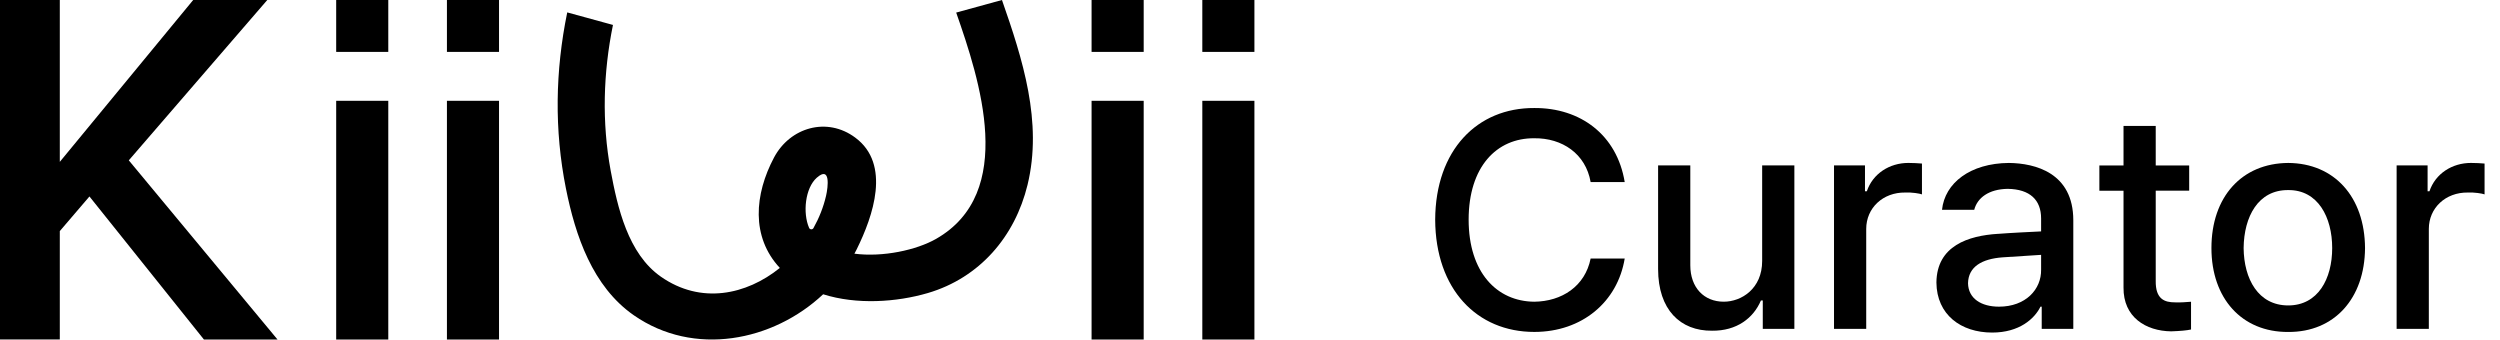
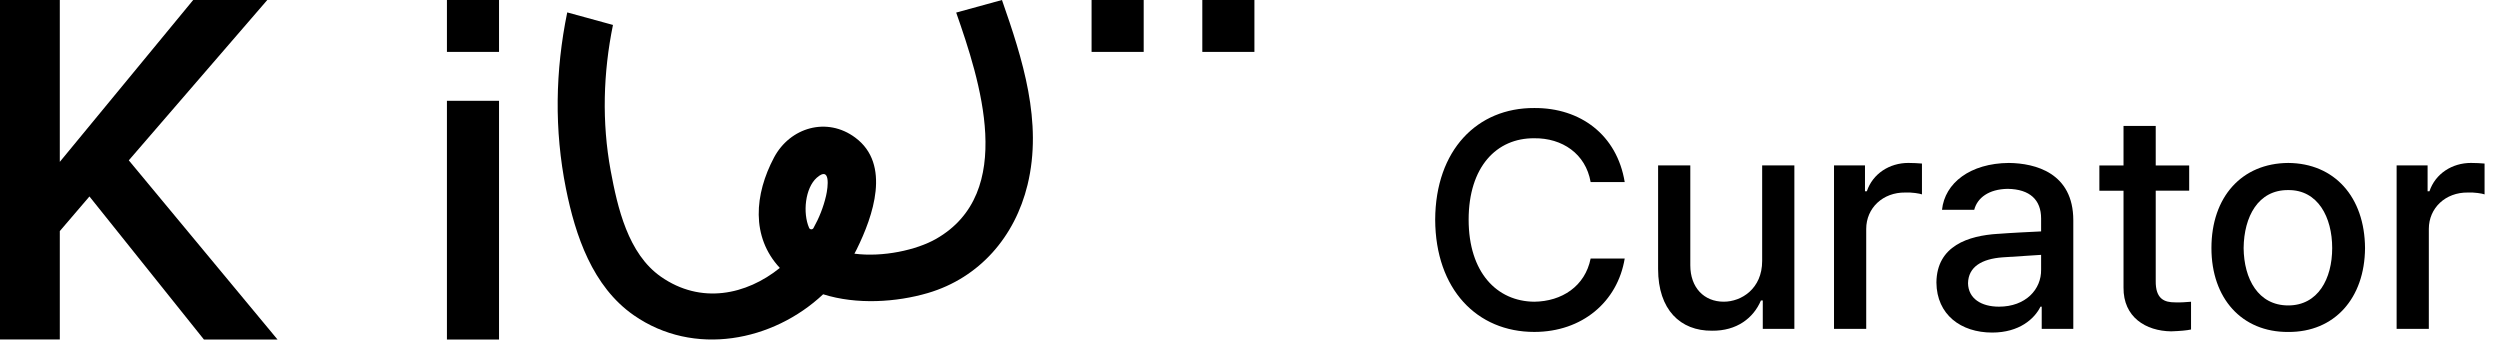
<svg xmlns="http://www.w3.org/2000/svg" width="162" height="22" viewBox="0 0 162 22" fill="none">
  <path d="M13.214 22L5.796 12.731L3.875 14.974V21.999H0V0H3.875V10.489L12.519 0H17.32L8.346 10.39L17.983 22H13.214Z" fill="black" />
  <path d="M64.928 0L61.961 0.815C63.487 5.179 65.893 12.493 60.654 15.482C59.389 16.202 57.218 16.677 55.366 16.439C55.415 16.343 55.469 16.248 55.516 16.152C56.572 14.012 57.752 10.648 55.423 8.919C53.59 7.552 51.196 8.253 50.158 10.205C48.893 12.585 48.651 15.345 50.534 17.362C48.363 19.111 45.419 19.742 42.825 17.929C40.693 16.44 40.016 13.447 39.57 11.05C38.994 7.923 39.086 4.724 39.72 1.616L36.757 0.804C35.98 4.586 35.912 8.417 36.672 12.214C37.283 15.265 38.394 18.568 41.069 20.428C44.962 23.138 50.088 22.124 53.34 19.069C55.512 19.757 58.09 19.585 60.124 18.989C63.479 18.001 65.769 15.333 66.584 11.98C67.575 7.907 66.265 3.828 64.927 0L64.928 0ZM53.525 12.7C53.36 13.419 53.079 14.123 52.711 14.782C52.649 14.893 52.48 14.885 52.43 14.767C52.007 13.795 52.173 12.187 52.926 11.517C53.829 10.721 53.664 12.103 53.526 12.701L53.525 12.7Z" fill="black" />
-   <path d="M21.785 22V6.53H25.161V22H21.785Z" fill="black" />
-   <path d="M25.161 0H21.785V3.363H25.161V0Z" fill="black" />
  <path d="M28.961 22V6.53H32.337V22H28.961Z" fill="black" />
  <path d="M32.337 0H28.961V3.363H32.337V0Z" fill="black" />
-   <path d="M70.734 22V6.53H74.111V22H70.734Z" fill="black" />
  <path d="M74.111 0H70.734V3.363H74.111V0Z" fill="black" />
-   <path d="M77.91 22V6.53H81.286V22H77.91Z" fill="black" />
  <path d="M81.286 0H77.91V3.363H81.286V0Z" fill="black" />
  <path d="M99.421 8.959C96.973 8.939 95.168 10.817 95.168 14.235C95.168 17.652 96.994 19.531 99.421 19.551C101.208 19.531 102.712 18.551 103.073 16.753H105.281C104.819 19.551 102.531 21.509 99.421 21.509C95.709 21.509 93.02 18.751 93 14.235C93.02 9.718 95.729 6.98 99.421 7C102.411 6.981 104.779 8.739 105.281 11.797H103.073C102.752 9.958 101.227 8.939 99.421 8.959Z" fill="black" />
  <path d="M114.188 10.717H116.275V21.31H114.228V19.471H114.108C113.625 20.61 112.543 21.45 110.937 21.43C108.89 21.45 107.445 20.071 107.445 17.433V10.717H109.532V17.193C109.532 18.631 110.415 19.55 111.7 19.55C112.843 19.55 114.188 18.711 114.188 16.913V10.717Z" fill="black" />
  <path d="M118.844 10.718H120.851V12.396H120.971C121.352 11.257 122.436 10.558 123.66 10.558C123.921 10.558 124.342 10.577 124.543 10.598V12.596C124.382 12.537 123.901 12.457 123.459 12.476C122.014 12.457 120.931 13.476 120.931 14.834V21.309H118.844V10.717V10.718Z" fill="black" />
  <path d="M129.455 15.155C130.177 15.096 131.803 15.016 132.264 14.995V14.156C132.264 12.957 131.542 12.258 130.097 12.237C128.873 12.257 128.13 12.817 127.929 13.597H125.842C126.022 11.858 127.669 10.579 130.176 10.559C131.882 10.578 134.35 11.198 134.35 14.276V21.31H132.303V19.871H132.223C131.842 20.651 130.858 21.55 129.092 21.55C127.066 21.55 125.5 20.39 125.48 18.311C125.5 15.914 127.568 15.273 129.454 15.153L129.455 15.155ZM129.535 19.872C131.261 19.872 132.285 18.753 132.264 17.474V16.515L129.776 16.675C128.411 16.774 127.549 17.294 127.528 18.353C127.548 19.353 128.392 19.872 129.535 19.872Z" fill="black" />
  <path d="M141.859 12.357H139.691V18.193C139.671 19.393 140.273 19.593 140.936 19.593C141.257 19.612 141.718 19.573 141.979 19.553V21.351C141.718 21.411 141.277 21.451 140.694 21.471C139.049 21.452 137.584 20.552 137.604 18.633V12.358H136.039V10.72H137.604V8.162H139.691V10.72H141.859V12.358V12.357Z" fill="black" />
  <path d="M143.301 16.075C143.301 12.757 145.267 10.578 148.278 10.559C151.267 10.578 153.234 12.757 153.254 16.075C153.235 19.332 151.268 21.531 148.278 21.511C145.267 21.53 143.301 19.332 143.301 16.075ZM148.277 19.792C150.203 19.792 151.126 18.073 151.126 16.075C151.126 14.076 150.203 12.298 148.277 12.317C146.331 12.298 145.408 14.036 145.387 16.075C145.407 18.073 146.33 19.792 148.277 19.792Z" fill="black" />
  <path d="M155.301 10.718H157.308V12.396H157.428C157.809 11.257 158.893 10.558 160.117 10.558C160.378 10.558 160.799 10.577 161 10.598V12.596C160.839 12.537 160.358 12.457 159.916 12.476C158.471 12.457 157.388 13.476 157.388 14.834V21.309H155.301V10.717V10.718Z" fill="black" />
</svg>